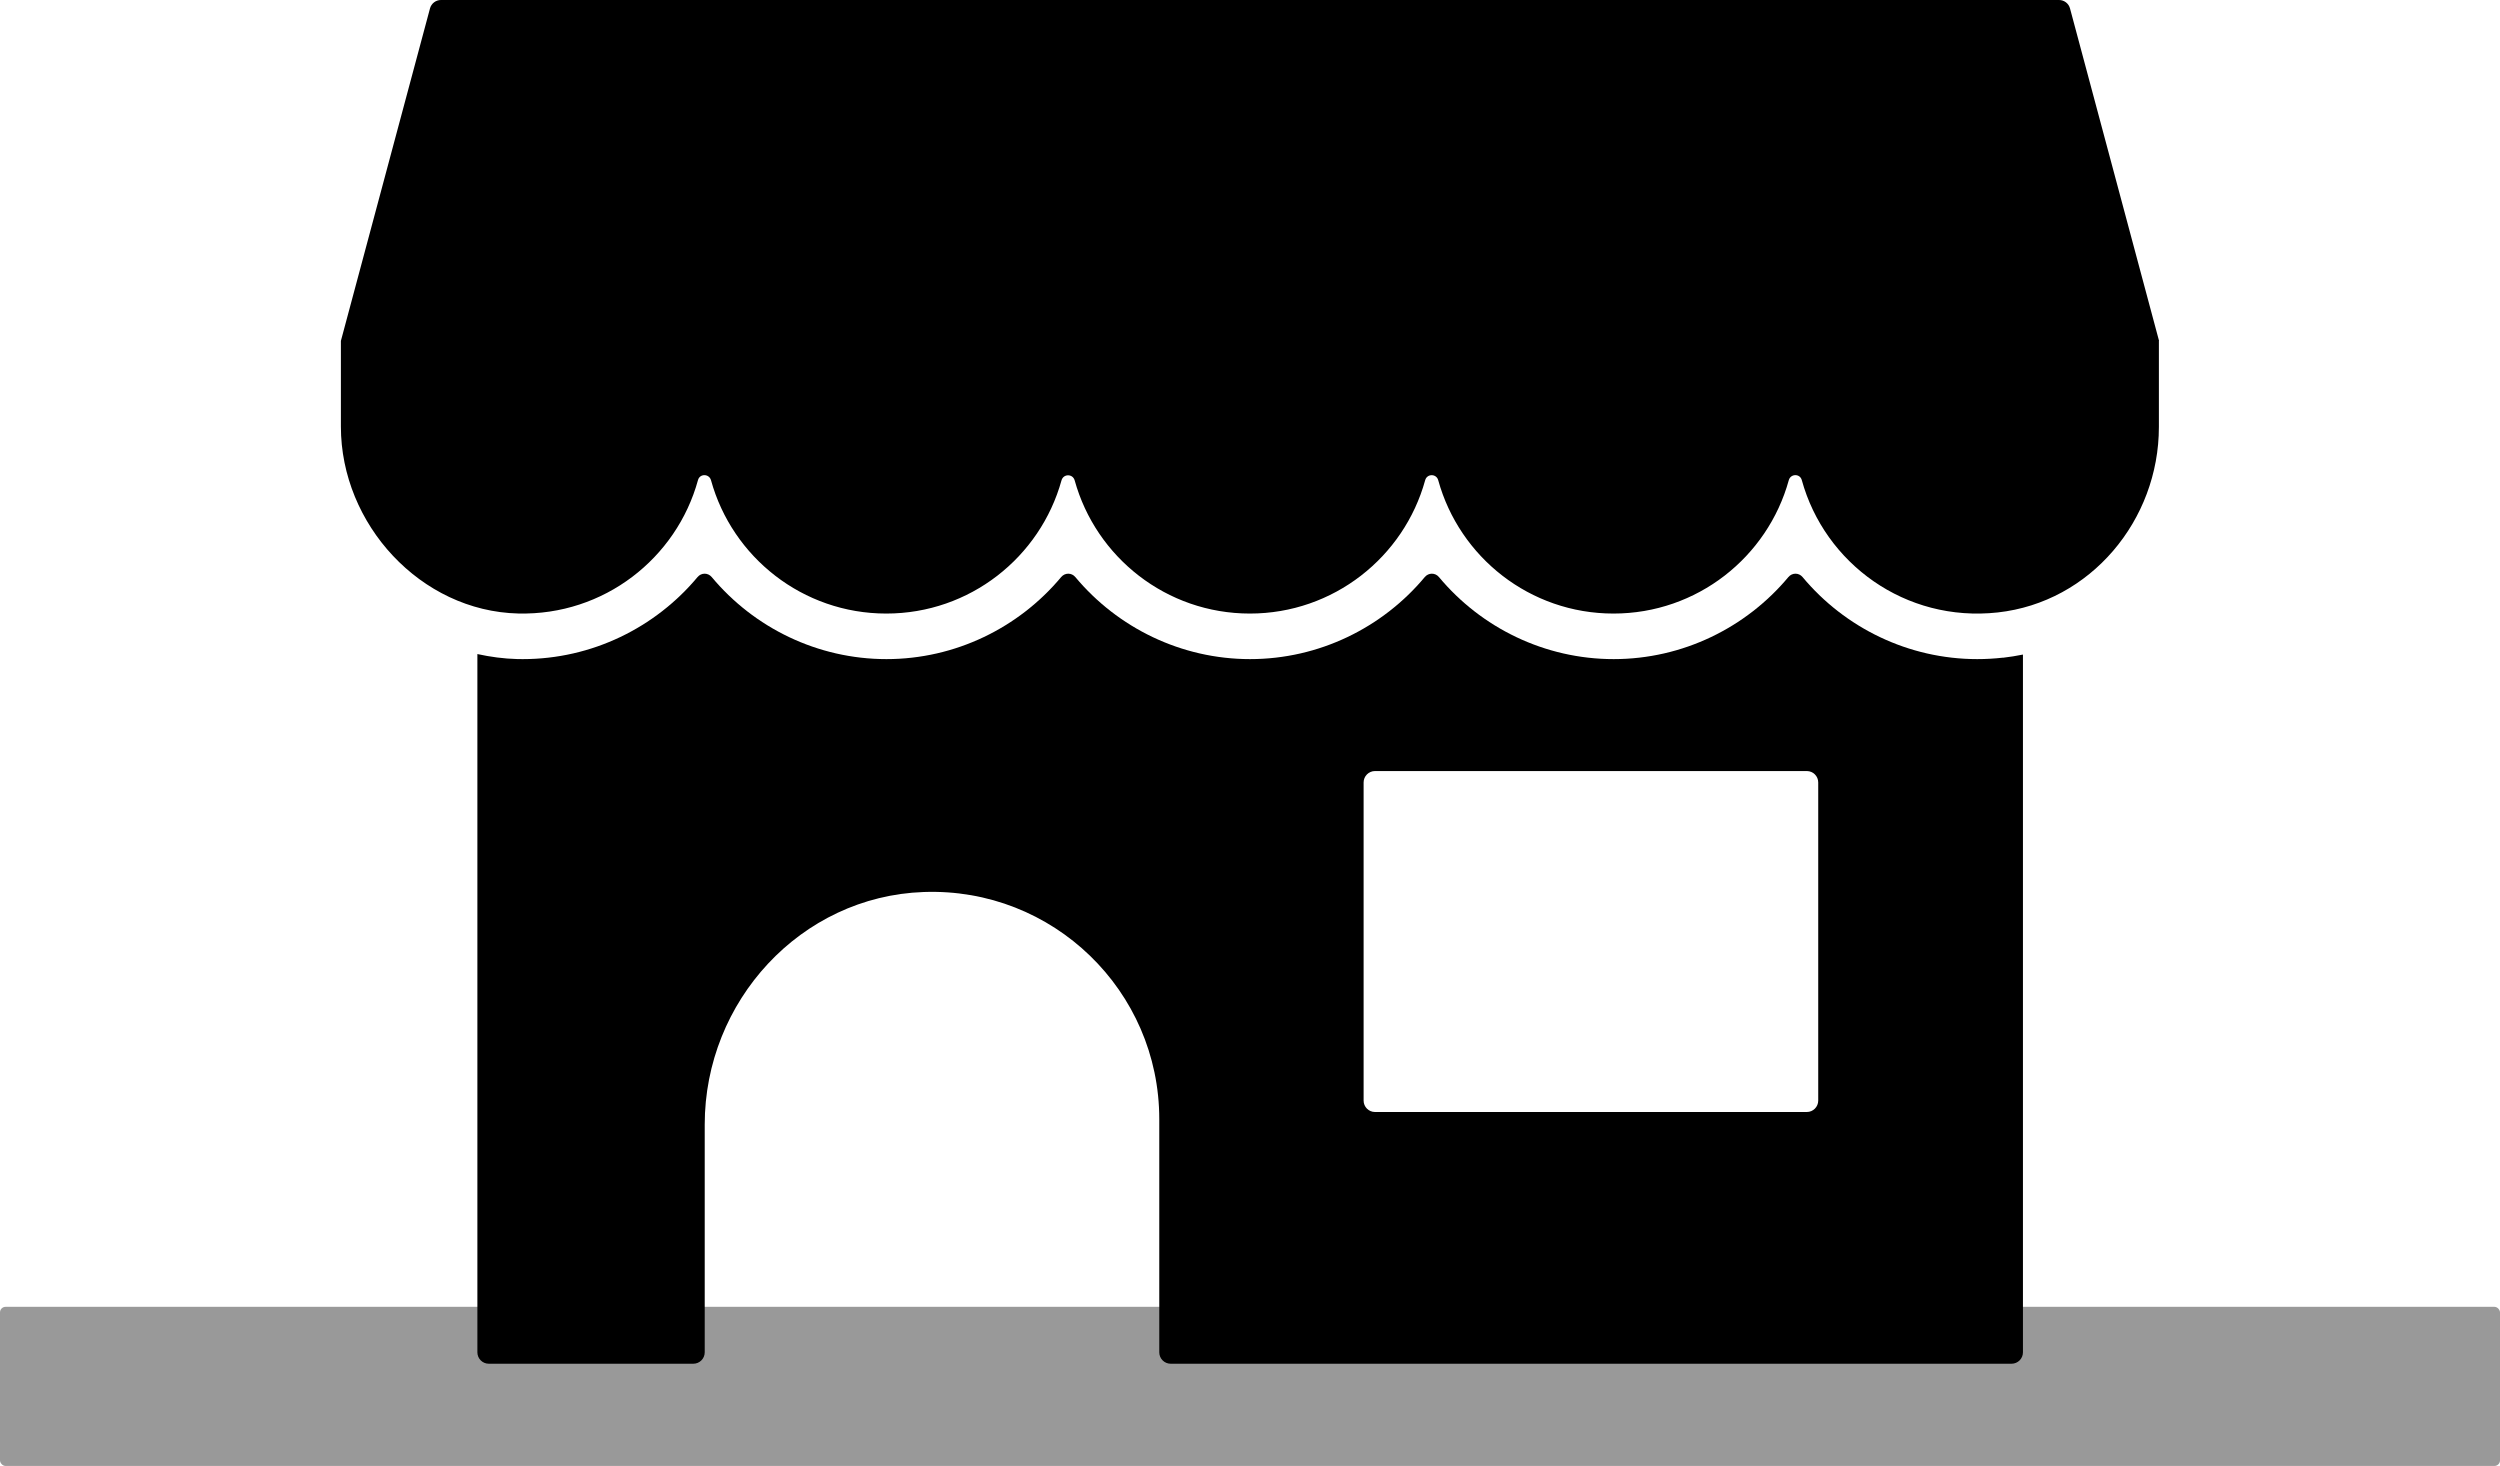
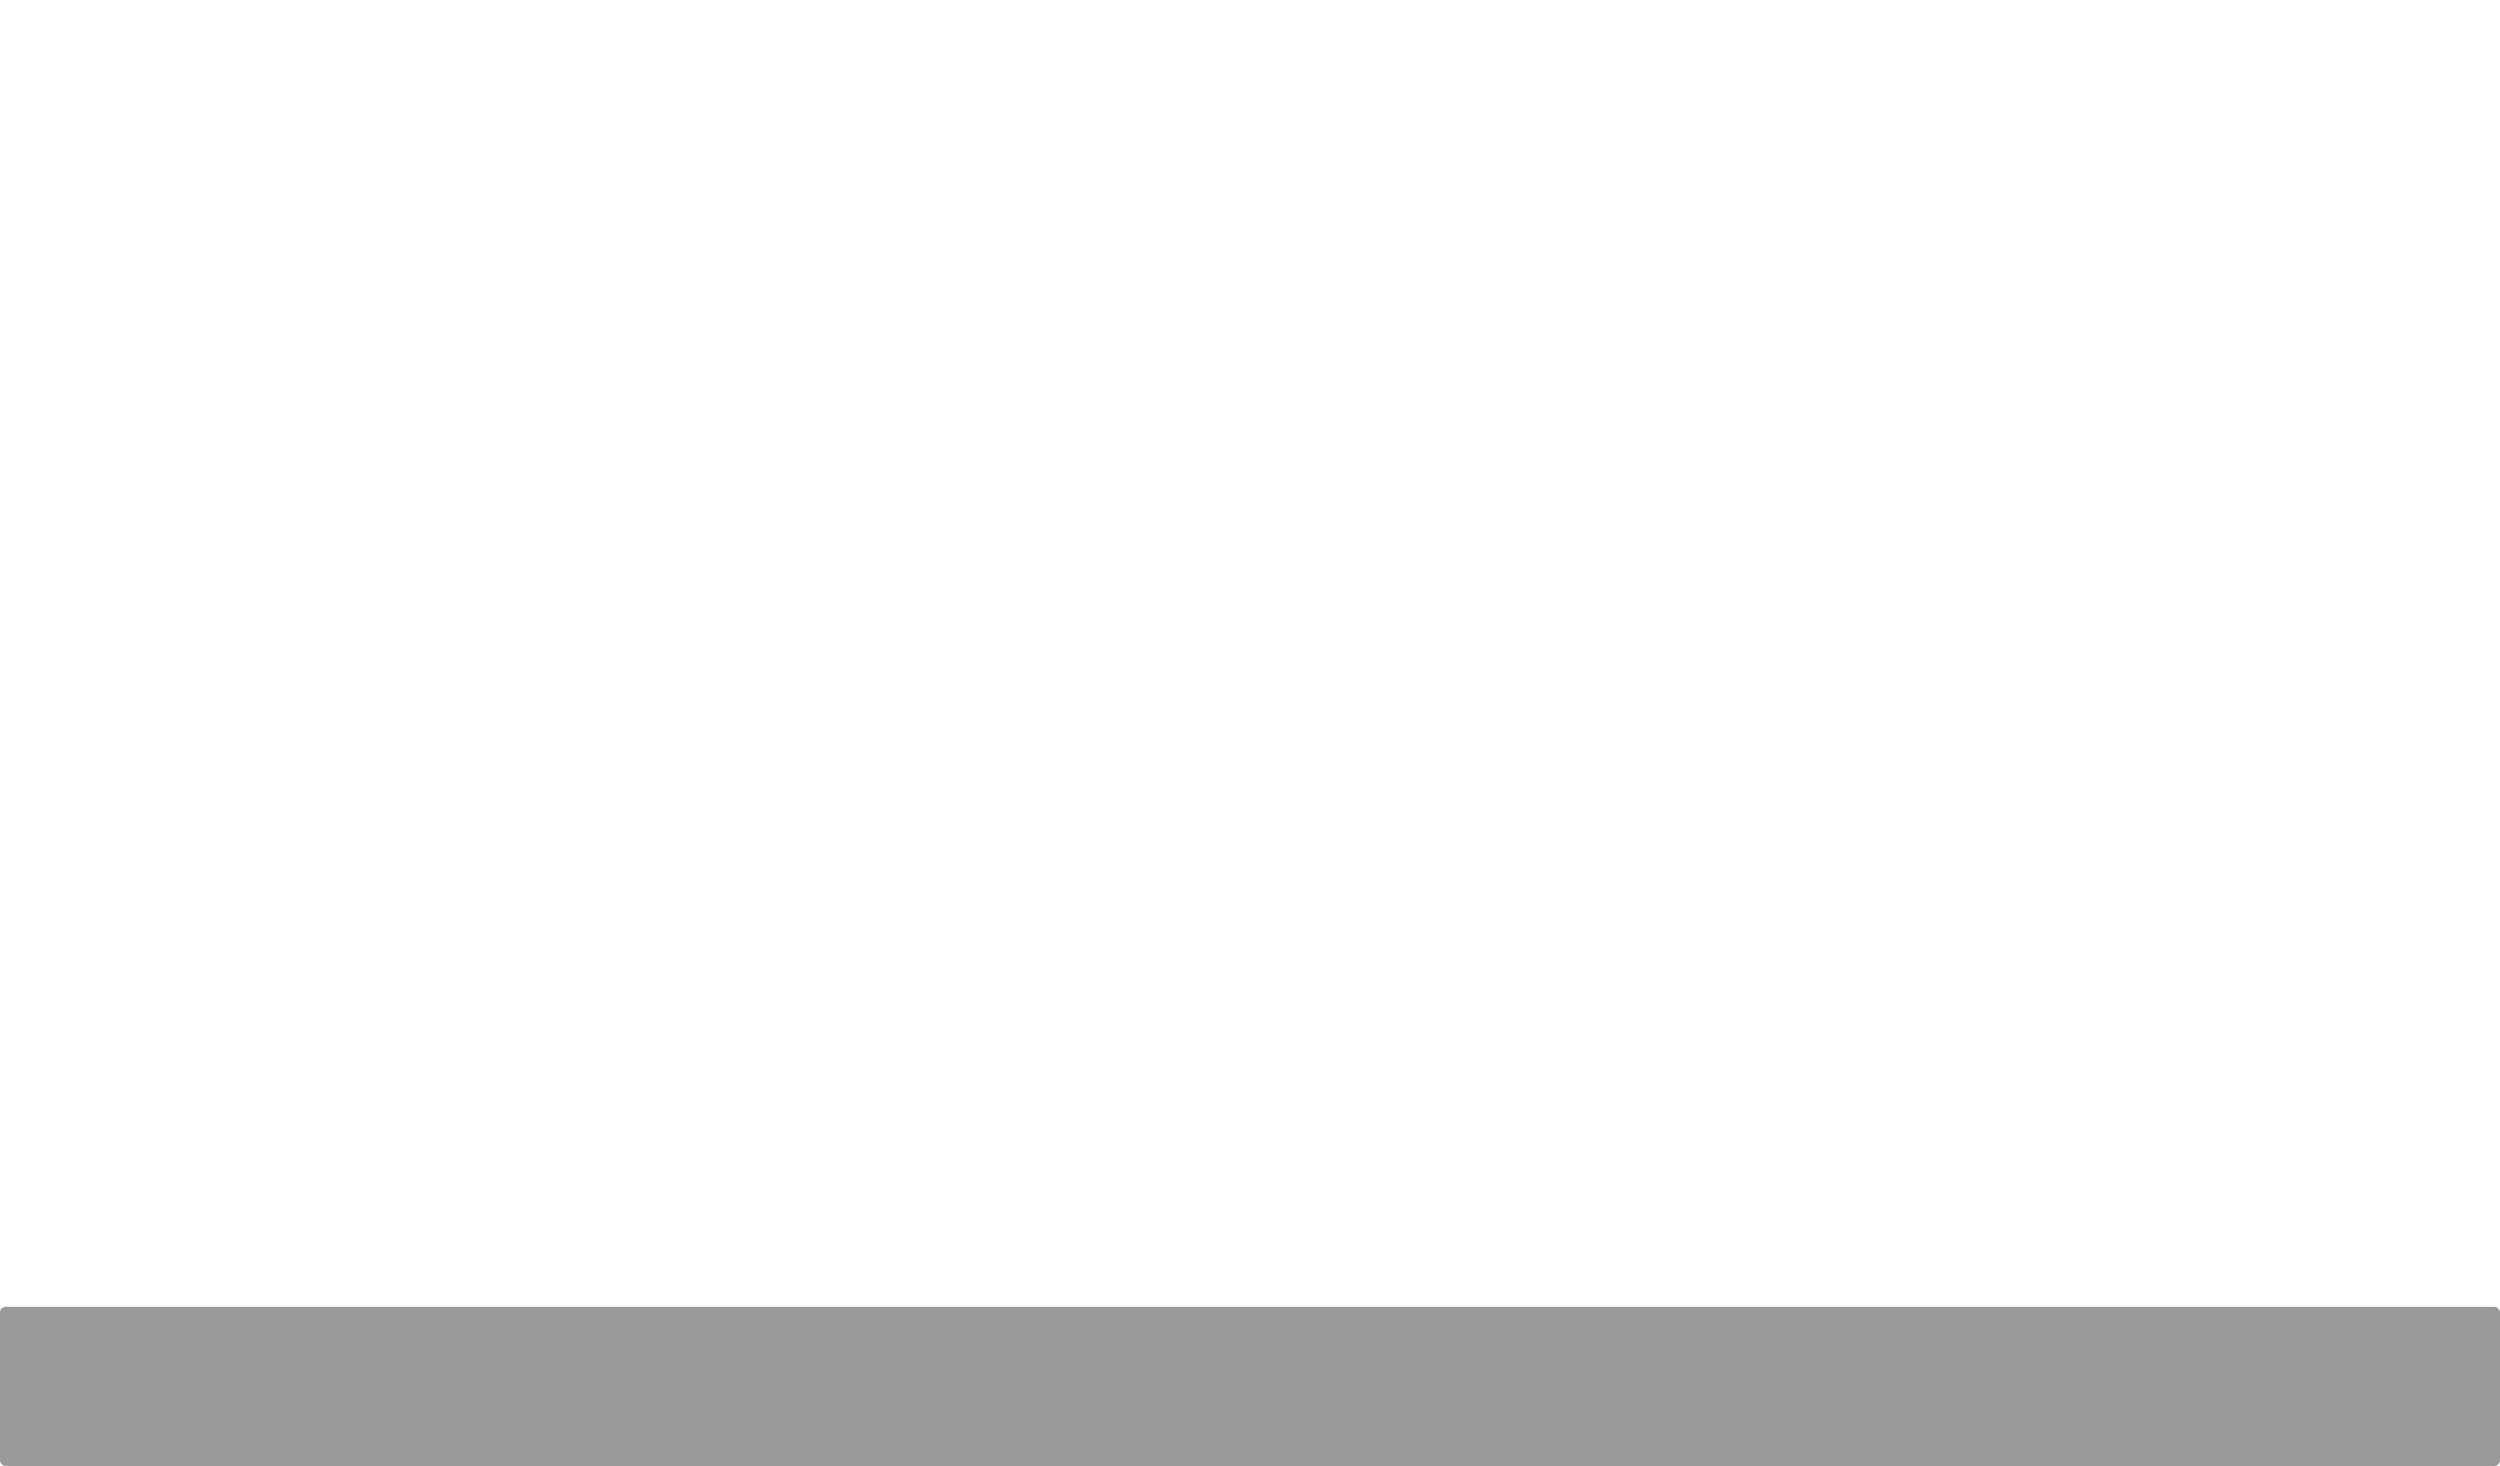
<svg xmlns="http://www.w3.org/2000/svg" viewBox="0 0 450 263.86">
  <defs>
    <style>.cls-1{fill:#999;}</style>
  </defs>
  <g id="ground">
    <rect class="cls-1" y="235.23" width="450" height="28.64" rx="1" ry="1" />
  </g>
  <g id="building">
-     <path d="M360.52,118.38c-1.53.17-3.08.26-4.61.26h0c-12.41,0-23.85-5.65-31.45-14.77-.67-.81-1.87-.81-2.55,0-7.61,9.12-19.04,14.77-31.45,14.77s-23.84-5.64-31.45-14.77c-.67-.81-1.87-.81-2.55,0-7.61,9.12-19.04,14.77-31.45,14.77s-23.84-5.65-31.45-14.77c-.67-.81-1.87-.81-2.55,0-7.61,9.12-19.05,14.77-31.45,14.77s-23.84-5.64-31.45-14.77c-.67-.81-1.88-.81-2.55,0-7.61,9.12-19.04,14.77-31.45,14.77-.33,0-.67,0-1-.01-2.45-.06-4.84-.39-7.18-.9v125.69c0,1.13.92,2.05,2.05,2.05h36.82c1.13,0,2.05-.92,2.05-2.05v-41c0-22.18,17.25-41.08,39.42-41.86,23.27-.83,42.4,17.79,42.4,40.88v41.98c0,1.13.92,2.05,2.05,2.05h151.36c1.13,0,2.05-.92,2.05-2.05v-125.6c-1.17.24-2.36.43-3.57.57ZM325.23,200.16h-77.73c-1.13,0-2.05-.92-2.05-2.05v-57.27c0-1.13.92-2.05,2.05-2.05h77.73c1.13,0,2.05.92,2.05,2.05v57.27c0,1.13-.92,2.05-2.05,2.05Z" />
-     <path d="M388.63,61.36h0L372.6,1.51c-.24-.89-1.05-1.51-1.97-1.51H79.37c-.92,0-1.73.62-1.97,1.51l-16.04,59.85h0s0,0,0,0v15.42c0,17.58,14.35,33.23,31.92,33.65,15.42.37,28.49-9.92,32.36-24.02.33-1.2,2.01-1.16,2.34.03,3.82,13.84,16.5,24,31.55,24s27.71-10.15,31.54-23.97c.34-1.22,2.03-1.22,2.37,0,3.83,13.82,16.5,23.97,31.54,23.97s27.73-10.16,31.55-24c.33-1.21,2.02-1.21,2.35,0,3.82,13.84,16.5,24,31.55,24s27.73-10.16,31.55-24c.33-1.2,2.01-1.23,2.34-.03,4.12,14.98,18.61,25.66,35.27,23.83,16.7-1.84,29.01-16.59,29.01-33.39v-15.49s0,0,0,0Z" />
-   </g>
+     </g>
</svg>